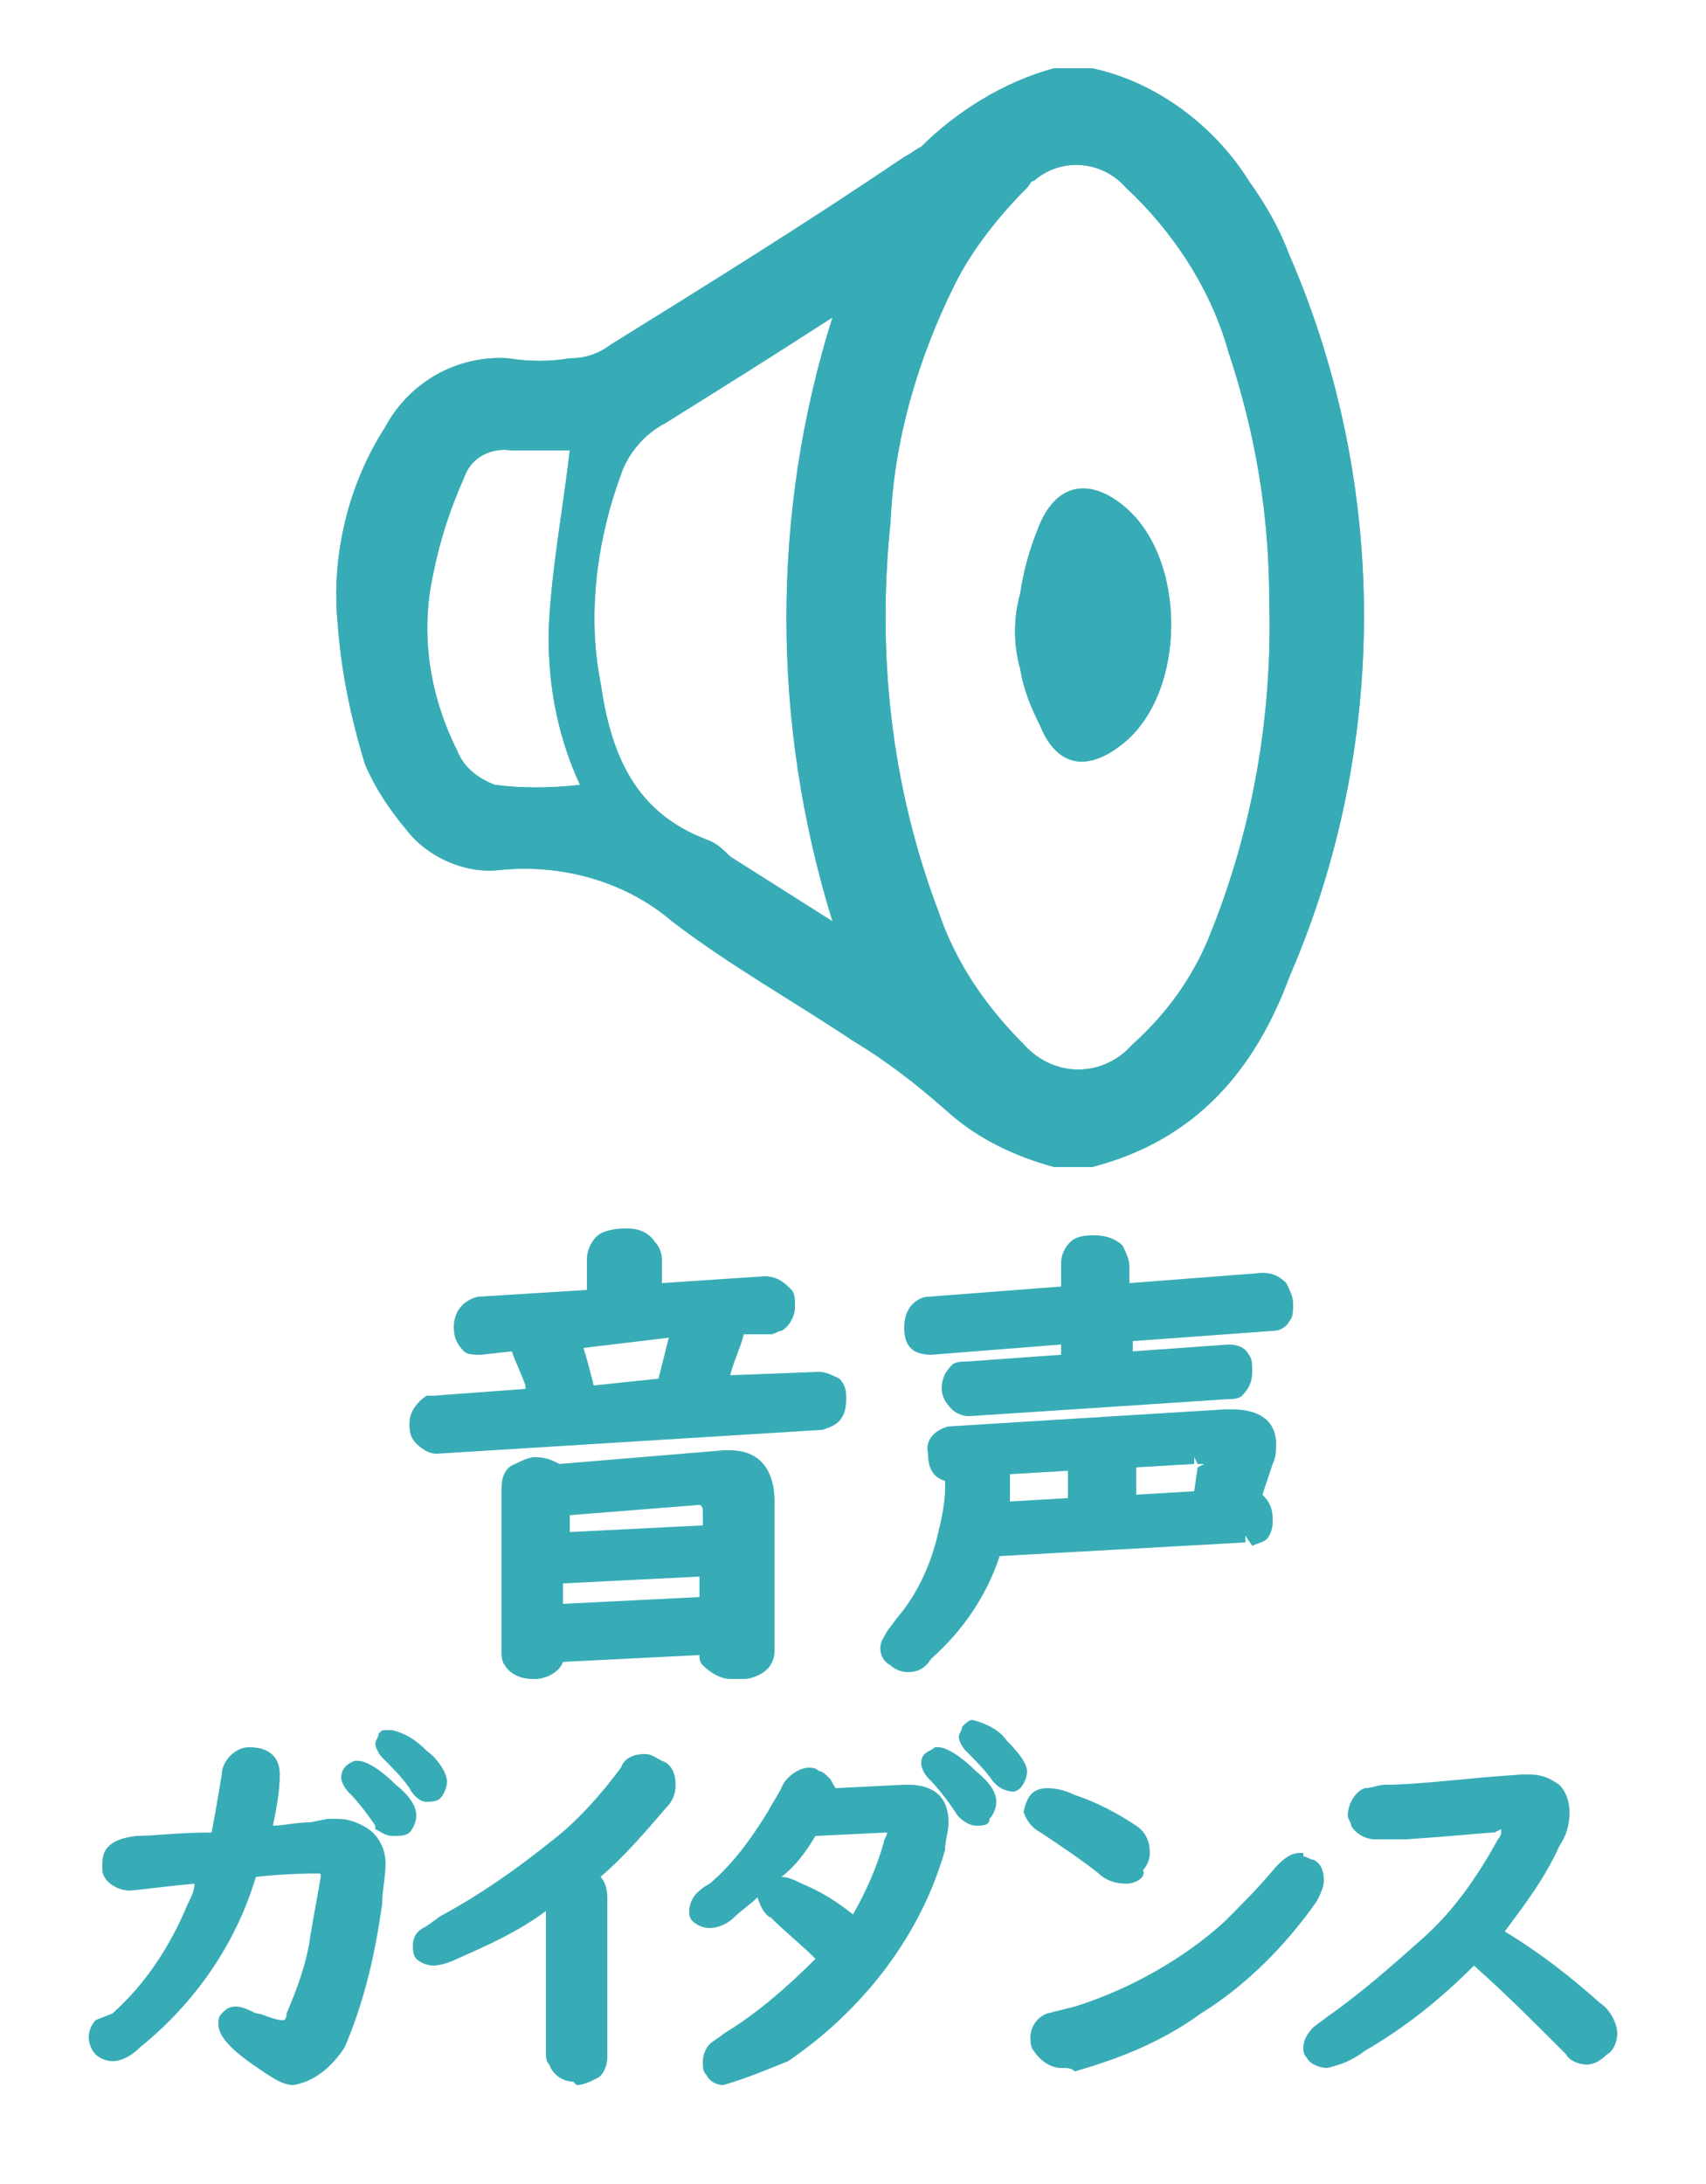
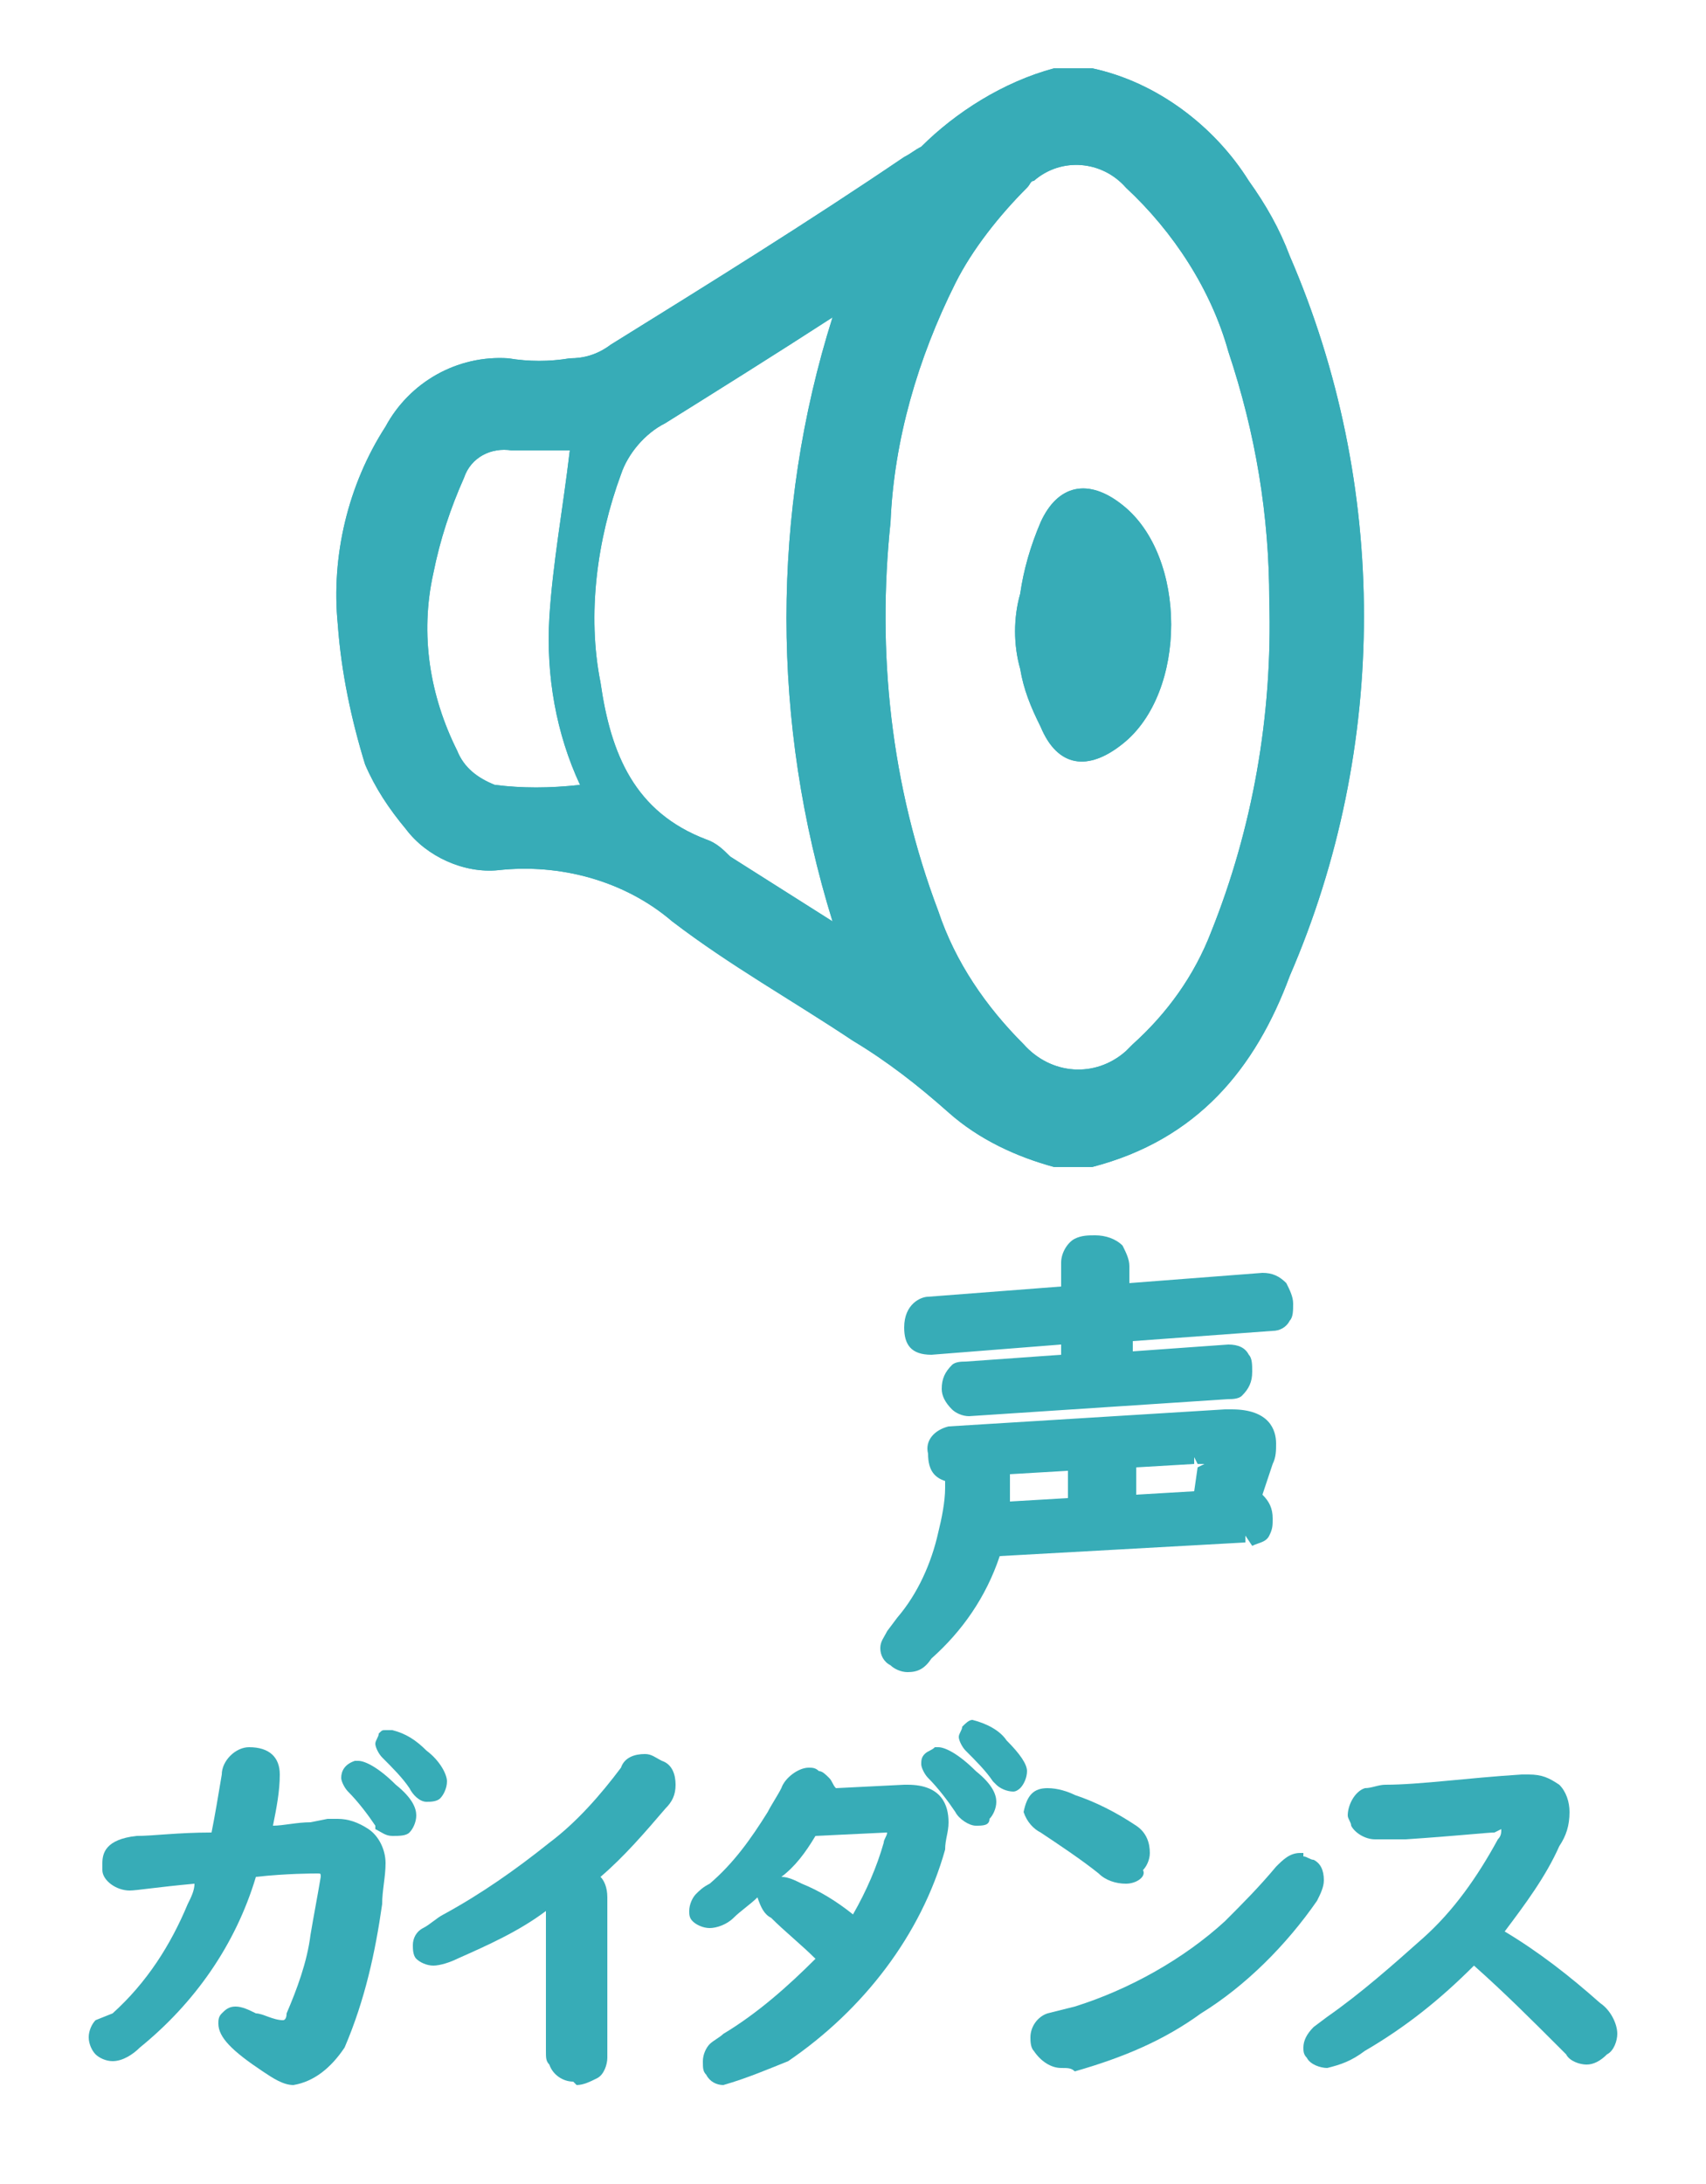
<svg xmlns="http://www.w3.org/2000/svg" version="1.0" id="レイヤー_1" x="0px" y="0px" width="50px" height="64px" viewBox="0 0 50 64" style="enable-background:new 0 0 50 64;" xml:space="preserve">
  <style type="text/css">
	.st0{fill:#37ACB7;}
</style>
  <g>
    <g>
      <path class="st0" d="M30.9,2h1.1c1.9,0.4,3.6,1.7,4.6,3.3c0.5,0.7,0.9,1.4,1.2,2.2c2.9,6.7,2.9,14.4,0,21.1    c-1,2.7-2.7,4.8-5.8,5.6h-1.1c-1.1-0.3-2.2-0.8-3.1-1.6c-0.9-0.8-1.8-1.5-2.8-2.1c-1.8-1.2-3.6-2.2-5.3-3.5    c-1.4-1.2-3.3-1.7-5.1-1.5c-1,0.1-2.1-0.4-2.7-1.2c-0.5-0.6-0.9-1.2-1.2-1.9c-0.4-1.3-0.7-2.7-0.8-4.1c-0.2-2,0.3-4.1,1.4-5.8    c0.7-1.3,2.1-2.1,3.6-2c0.6,0.1,1.2,0.1,1.8,0c0.4,0,0.8-0.1,1.2-0.4c2.9-1.8,5.8-3.6,8.6-5.5c0.2-0.1,0.3-0.2,0.5-0.3    C28,3.3,29.4,2.4,30.9,2z M37.2,17.6c0-2.5-0.4-4.9-1.2-7.3c-0.5-1.8-1.6-3.5-3-4.8c-0.7-0.8-1.9-0.9-2.7-0.2    c-0.1,0-0.1,0.1-0.2,0.2c-0.8,0.8-1.6,1.8-2.1,2.8c-1.1,2.2-1.8,4.6-1.9,7c-0.4,3.8,0,7.7,1.4,11.4c0.5,1.5,1.4,2.8,2.5,3.9    c0.8,0.9,2.1,1,3,0.2c0.1-0.1,0.1-0.1,0.2-0.2c1-0.9,1.8-2,2.3-3.3C36.7,24.3,37.3,21,37.2,17.6z M24.4,9.3    c-1.7,1.1-3.3,2.1-4.9,3.1c-0.6,0.3-1.1,0.9-1.3,1.5c-0.7,1.9-1,4.1-0.6,6.1c0.3,2.1,1,3.8,3.1,4.6c0.3,0.1,0.5,0.3,0.7,0.5l3,1.9    C22.6,21.2,22.6,15,24.4,9.3z M16.7,13.2c-0.5,0-1.1,0-1.7,0c-0.6-0.1-1.2,0.2-1.4,0.8c-0.4,0.9-0.7,1.8-0.9,2.8    c-0.4,1.8-0.1,3.6,0.7,5.2c0.2,0.5,0.6,0.8,1.1,1c0.8,0.1,1.6,0.1,2.5,0c-0.7-1.5-1-3.2-0.9-4.9C16.2,16.5,16.5,14.9,16.7,13.2z" />
      <path class="st0" d="M29.9,19.6c-0.2-0.7-0.2-1.5,0-2.2c0.1-0.7,0.3-1.4,0.6-2.1c0.5-1.1,1.4-1.3,2.4-0.5c1.9,1.5,1.9,5.5,0,7    c-1,0.8-1.9,0.7-2.4-0.5C30.2,20.7,30,20.2,29.9,19.6z" />
    </g>
    <g>
      <path class="st0" d="M30.9,2h1.1c1.9,0.4,3.6,1.7,4.6,3.3c0.5,0.7,0.9,1.4,1.2,2.2c2.9,6.7,2.9,14.4,0,21.1    c-1,2.7-2.7,4.8-5.8,5.6h-1.1c-1.1-0.3-2.2-0.8-3.1-1.6c-0.9-0.8-1.8-1.5-2.8-2.1c-1.8-1.2-3.6-2.2-5.3-3.5    c-1.4-1.2-3.3-1.7-5.1-1.5c-1,0.1-2.1-0.4-2.7-1.2c-0.5-0.6-0.9-1.2-1.2-1.9c-0.4-1.3-0.7-2.7-0.8-4.1c-0.2-2,0.3-4.1,1.4-5.8    c0.7-1.3,2.1-2.1,3.6-2c0.6,0.1,1.2,0.1,1.8,0c0.4,0,0.8-0.1,1.2-0.4c2.9-1.8,5.8-3.6,8.6-5.5c0.2-0.1,0.3-0.2,0.5-0.3    C28,3.3,29.4,2.4,30.9,2z M37.2,17.6c0-2.5-0.4-4.9-1.2-7.3c-0.5-1.8-1.6-3.5-3-4.8c-0.7-0.8-1.9-0.9-2.7-0.2    c-0.1,0-0.1,0.1-0.2,0.2c-0.8,0.8-1.6,1.8-2.1,2.8c-1.1,2.2-1.8,4.6-1.9,7c-0.4,3.8,0,7.7,1.4,11.4c0.5,1.5,1.4,2.8,2.5,3.9    c0.8,0.9,2.1,1,3,0.2c0.1-0.1,0.1-0.1,0.2-0.2c1-0.9,1.8-2,2.3-3.3C36.7,24.3,37.3,21,37.2,17.6z M24.4,9.3    c-1.7,1.1-3.3,2.1-4.9,3.1c-0.6,0.3-1.1,0.9-1.3,1.5c-0.7,1.9-1,4.1-0.6,6.1c0.3,2.1,1,3.8,3.1,4.6c0.3,0.1,0.5,0.3,0.7,0.5l3,1.9    C22.6,21.2,22.6,15,24.4,9.3z M16.7,13.2c-0.5,0-1.1,0-1.7,0c-0.6-0.1-1.2,0.2-1.4,0.8c-0.4,0.9-0.7,1.8-0.9,2.8    c-0.4,1.8-0.1,3.6,0.7,5.2c0.2,0.5,0.6,0.8,1.1,1c0.8,0.1,1.6,0.1,2.5,0c-0.7-1.5-1-3.2-0.9-4.9C16.2,16.5,16.5,14.9,16.7,13.2z" />
      <path class="st0" d="M29.9,19.6c-0.2-0.7-0.2-1.5,0-2.2c0.1-0.7,0.3-1.4,0.6-2.1c0.5-1.1,1.4-1.3,2.4-0.5c1.9,1.5,1.9,5.5,0,7    c-1,0.8-1.9,0.7-2.4-0.5C30.2,20.7,30,20.2,29.9,19.6z" />
    </g>
  </g>
  <g>
-     <path class="st0" d="M21.4,49.2c-0.3,0-0.6-0.2-0.8-0.4c-0.1-0.1-0.1-0.2-0.1-0.3l-4,0.2c-0.1,0.3-0.5,0.5-0.8,0.5c0,0-0.1,0-0.1,0   c0,0,0,0,0,0c-0.4,0-0.7-0.2-0.8-0.4c-0.1-0.1-0.1-0.3-0.1-0.4v-4.8c0-0.3,0.1-0.6,0.4-0.7c0.2-0.1,0.4-0.2,0.6-0.2l0,0   c0.3,0,0.5,0.1,0.7,0.2l4.8-0.4l0.2,0c0.8,0,1.3,0.5,1.3,1.5v4.4c0,0.2-0.1,0.4-0.2,0.5c-0.2,0.2-0.5,0.3-0.7,0.3L21.4,49.2z    M16.5,47l4-0.2v-0.6l-4,0.2V47z M16.6,44.9l4-0.2v-0.4c0-0.2-0.1-0.2-0.1-0.2v-0.2l0,0.2l-3.8,0.3V44.9z M12.8,42.6   c-0.2,0-0.4-0.1-0.6-0.3c-0.2-0.2-0.2-0.4-0.2-0.6c0-0.3,0.2-0.6,0.5-0.8l0,0l0.1,0c0,0,0.1,0,0.1,0l2.7-0.2l0-0.1   c-0.1-0.3-0.3-0.7-0.4-1c0,0-0.9,0.1-0.9,0.1c-0.2,0-0.4,0-0.5-0.1c-0.2-0.2-0.3-0.4-0.3-0.7c0-0.5,0.3-0.8,0.7-0.9l3.2-0.2v-0.9   c0-0.3,0.2-0.7,0.5-0.8C18,36,18.2,36,18.3,36l0.1,0c0.3,0,0.6,0.1,0.8,0.4c0.1,0.1,0.2,0.3,0.2,0.5l0,0.7c0,0,3-0.2,3-0.2   c0.4,0,0.6,0.2,0.8,0.4c0.1,0.1,0.1,0.3,0.1,0.5c0,0.3-0.2,0.6-0.4,0.7c-0.1,0-0.2,0.1-0.3,0.1l-0.8,0c-0.1,0.4-0.3,0.8-0.4,1.2   c0,0,2.6-0.1,2.6-0.1c0.2,0,0.4,0.1,0.6,0.2c0.2,0.2,0.2,0.4,0.2,0.6c0,0.7-0.4,0.8-0.7,0.9L12.8,42.6z M17.1,39.5   c0.1,0.3,0.2,0.7,0.3,1.1l1.9-0.2c0.1-0.4,0.2-0.8,0.3-1.2L17.1,39.5z" />
    <path class="st0" d="M26.6,49c-0.2,0-0.4-0.1-0.5-0.2c-0.2-0.1-0.3-0.3-0.3-0.5c0-0.2,0.1-0.3,0.2-0.5l0.3-0.4   c0.6-0.7,1-1.6,1.2-2.5c0.1-0.4,0.2-0.9,0.2-1.3v-0.2c-0.3-0.1-0.5-0.3-0.5-0.8c-0.1-0.4,0.2-0.7,0.6-0.8l8.1-0.5l0.2,0   c1.1,0,1.3,0.6,1.3,1c0,0.2,0,0.4-0.1,0.6L37,43.8c0.2,0.2,0.3,0.4,0.3,0.7c0,0.2,0,0.3-0.1,0.5c-0.1,0.2-0.3,0.2-0.5,0.3L36.5,45   l0,0.2l-7.2,0.4c-0.4,1.2-1.1,2.2-2,3C27.1,48.9,26.9,49,26.6,49L26.6,49z M29.6,44l1.7-0.1v-0.8l-1.7,0.1V44z M33.3,43.8l1.7-0.1   l0.1-0.7l0.2-0.1l-0.2,0L35,42.7l0,0.2L33.3,43V43.8z M28.4,41.5c-0.2,0-0.4-0.1-0.5-0.2c-0.2-0.2-0.3-0.4-0.3-0.6   c0-0.3,0.1-0.5,0.3-0.7c0.1-0.1,0.3-0.1,0.4-0.1l2.8-0.2v-0.3c0,0-3.8,0.3-3.8,0.3c-0.6,0-0.8-0.3-0.8-0.8c0-0.7,0.5-0.9,0.7-0.9   l3.9-0.3v-0.7c0-0.3,0.2-0.6,0.4-0.7c0.2-0.1,0.4-0.1,0.6-0.1c0,0,0,0,0,0c0.3,0,0.6,0.1,0.8,0.3c0.1,0.2,0.2,0.4,0.2,0.6v0.5   c0,0,3.9-0.3,3.9-0.3c0.3,0,0.5,0.1,0.7,0.3c0.1,0.2,0.2,0.4,0.2,0.6c0,0.2,0,0.4-0.1,0.5c-0.1,0.2-0.3,0.3-0.5,0.3l-4.1,0.3v0.3   c0,0,2.8-0.2,2.8-0.2c0.3,0,0.5,0.1,0.6,0.3c0.1,0.1,0.1,0.3,0.1,0.5c0,0.3-0.1,0.5-0.3,0.7c-0.1,0.1-0.3,0.1-0.4,0.1L28.4,41.5   L28.4,41.5z" />
  </g>
  <g>
    <path class="st0" d="M8.6,61.1c-0.3,0-0.6-0.2-0.9-0.4c-0.9-0.6-1.3-1-1.3-1.4c0-0.1,0-0.2,0.1-0.3c0.1-0.1,0.2-0.2,0.4-0.2   c0.2,0,0.4,0.1,0.6,0.2C7.7,59,8,59.2,8.3,59.2c0,0,0.1,0,0.1-0.2c0.3-0.7,0.6-1.5,0.7-2.3c0.1-0.6,0.2-1.1,0.3-1.7   c0-0.1,0-0.1-0.1-0.1c-0.1,0-0.9,0-1.8,0.1c-0.6,2-1.8,3.7-3.4,5c-0.2,0.2-0.5,0.4-0.8,0.4c0,0,0,0,0,0c-0.2,0-0.4-0.1-0.5-0.2   c-0.1-0.1-0.2-0.3-0.2-0.5c0-0.2,0.1-0.4,0.2-0.5L3.3,59c1-0.9,1.7-2,2.2-3.2c0.1-0.2,0.2-0.4,0.2-0.6c-1.1,0.1-1.7,0.2-1.9,0.2   c0,0,0,0,0,0c-0.4,0-0.8-0.3-0.8-0.6c0-0.1,0-0.1,0-0.2c0-0.3,0.1-0.7,1-0.8c0.5,0,1.2-0.1,2.2-0.1c0.1-0.5,0.2-1.1,0.3-1.7   c0-0.4,0.4-0.8,0.8-0.8c0.6,0,0.9,0.3,0.9,0.8c0,0.5-0.1,1-0.2,1.5c0.3,0,0.7-0.1,1.1-0.1l0.5-0.1c0,0,0.3,0,0.3,0   c0.3,0,0.6,0.1,0.9,0.3c0.3,0.2,0.5,0.6,0.5,1c0,0.4-0.1,0.8-0.1,1.2c-0.2,1.4-0.5,2.8-1.1,4.2C9.7,60.6,9.2,61,8.6,61.1L8.6,61.1   L8.6,61.1z M11.5,53.8c-0.2,0-0.3-0.1-0.5-0.2C11,53.6,11,53.5,11,53.5c-0.2-0.3-0.5-0.7-0.8-1c-0.1-0.1-0.2-0.3-0.2-0.4   c0-0.2,0.1-0.4,0.4-0.5c0,0,0.1,0,0.1,0c0.2,0,0.6,0.2,1.1,0.7c0.5,0.4,0.6,0.7,0.6,0.9c0,0.2-0.1,0.4-0.2,0.5   C11.9,53.8,11.7,53.8,11.5,53.8z M12.5,52.8c-0.2,0-0.4-0.2-0.5-0.4c-0.2-0.3-0.5-0.6-0.8-0.9c-0.1-0.1-0.2-0.3-0.2-0.4   c0-0.1,0.1-0.2,0.1-0.3c0.1-0.1,0.1-0.1,0.2-0.1v0l0.2,0c0.4,0.1,0.7,0.3,1,0.6c0.4,0.3,0.6,0.7,0.6,0.9c0,0.2-0.1,0.4-0.2,0.5   C12.8,52.8,12.6,52.8,12.5,52.8L12.5,52.8L12.5,52.8z" />
    <path class="st0" d="M16.8,61c-0.3,0-0.6-0.2-0.7-0.5c-0.1-0.1-0.1-0.2-0.1-0.4V56c-0.8,0.6-1.7,1-2.6,1.4   c-0.2,0.1-0.5,0.2-0.7,0.2c0,0,0,0,0,0c-0.2,0-0.4-0.1-0.5-0.2c-0.1-0.1-0.1-0.3-0.1-0.4c0-0.2,0.1-0.4,0.3-0.5   c0.2-0.1,0.4-0.3,0.6-0.4c1.1-0.6,2.1-1.3,3.1-2.1c0.8-0.6,1.5-1.4,2.1-2.2c0.1-0.3,0.4-0.4,0.7-0.4c0.2,0,0.3,0.1,0.5,0.2   c0.3,0.1,0.4,0.4,0.4,0.7c0,0.3-0.1,0.5-0.3,0.7c-0.6,0.7-1.2,1.4-1.9,2c0.1,0.1,0.2,0.3,0.2,0.6v4.7c0,0.2-0.1,0.5-0.3,0.6   c-0.2,0.1-0.4,0.2-0.6,0.2L16.8,61z" />
    <path class="st0" d="M21.2,61.1c-0.2,0-0.4-0.1-0.5-0.3c-0.1-0.1-0.1-0.2-0.1-0.4c0-0.2,0.1-0.4,0.2-0.5c0.1-0.1,0.3-0.2,0.4-0.3   c1-0.6,1.9-1.4,2.7-2.2c-0.4-0.4-0.9-0.8-1.3-1.2c-0.2-0.1-0.3-0.3-0.4-0.6c0,0,0,0,0,0c-0.2,0.2-0.5,0.4-0.7,0.6   c-0.2,0.2-0.5,0.3-0.7,0.3c0,0,0,0,0,0c-0.2,0-0.4-0.1-0.5-0.2c-0.1-0.1-0.1-0.2-0.1-0.3c0-0.2,0.1-0.4,0.2-0.5   c0.1-0.1,0.2-0.2,0.4-0.3c0.7-0.6,1.2-1.3,1.7-2.1c0.1-0.2,0.3-0.5,0.4-0.7c0.1-0.3,0.5-0.6,0.8-0.6c0.1,0,0.2,0,0.3,0.1   c0.1,0,0.2,0.1,0.3,0.2c0.1,0.1,0.1,0.2,0.2,0.3l2-0.1h0.1c1,0,1.2,0.6,1.2,1.1c0,0.3-0.1,0.5-0.1,0.8c-0.7,2.5-2.4,4.7-4.6,6.2   C22.6,60.6,21.9,60.9,21.2,61.1L21.2,61.1L21.2,61.1z M22.9,55c0.2,0,0.4,0.1,0.6,0.2c0.5,0.2,1,0.5,1.5,0.9   c0.4-0.7,0.7-1.4,0.9-2.1c0-0.1,0.1-0.2,0.1-0.3l-2.1,0.1C23.6,54.3,23.3,54.7,22.9,55z M28.6,53.5c-0.2,0-0.5-0.2-0.6-0.4   c-0.2-0.3-0.5-0.7-0.8-1c-0.1-0.1-0.2-0.3-0.2-0.4c0-0.1,0-0.2,0.1-0.3c0.1-0.1,0.2-0.1,0.3-0.2h0.1c0.2,0,0.6,0.2,1.1,0.7   c0.5,0.4,0.6,0.7,0.6,0.9c0,0.2-0.1,0.4-0.2,0.5C29,53.5,28.8,53.5,28.6,53.5L28.6,53.5z M29.7,52.5c-0.2,0-0.4-0.1-0.5-0.2   c0,0-0.1-0.1-0.1-0.1c-0.2-0.3-0.5-0.6-0.8-0.9c-0.1-0.1-0.2-0.3-0.2-0.4c0-0.1,0.1-0.2,0.1-0.3c0.1-0.1,0.2-0.2,0.3-0.2l0,0.1   l0-0.1c0.4,0.1,0.8,0.3,1,0.6c0.4,0.4,0.6,0.7,0.6,0.9c0,0.2-0.1,0.4-0.2,0.5C29.9,52.4,29.8,52.5,29.7,52.5z" />
    <path class="st0" d="M31.1,60.6c-0.3,0-0.6-0.2-0.8-0.5c-0.1-0.1-0.1-0.3-0.1-0.4c0-0.3,0.2-0.6,0.5-0.7l0.8-0.2   c1.6-0.5,3.2-1.4,4.4-2.5c0.5-0.5,1-1,1.5-1.6c0.2-0.2,0.4-0.4,0.7-0.4l0.1,0v0.1c0.1,0,0.2,0.1,0.3,0.1c0.2,0.1,0.3,0.3,0.3,0.6   c0,0.2-0.1,0.4-0.2,0.6c-0.9,1.3-2.1,2.5-3.4,3.3c-1.1,0.8-2.3,1.3-3.7,1.7C31.4,60.6,31.3,60.6,31.1,60.6L31.1,60.6z M33,55.2   c-0.3,0-0.6-0.1-0.8-0.3c-0.5-0.4-1.1-0.8-1.7-1.2c-0.2-0.1-0.4-0.3-0.5-0.6c0.1-0.5,0.3-0.7,0.7-0.7c0.3,0,0.6,0.1,0.8,0.2   c0.6,0.2,1.2,0.5,1.8,0.9c0.3,0.2,0.4,0.5,0.4,0.8c0,0.2-0.1,0.4-0.2,0.5C33.6,55,33.3,55.2,33,55.2L33,55.2z" />
    <path class="st0" d="M38.9,60.6c-0.2,0-0.5-0.1-0.6-0.3c-0.1-0.1-0.1-0.2-0.1-0.3c0-0.2,0.1-0.4,0.3-0.6l0.4-0.3   c1-0.7,1.9-1.5,2.8-2.3c0.9-0.8,1.6-1.8,2.2-2.9c0.1-0.1,0.1-0.2,0.1-0.3l-0.2,0.1c-0.2,0-1.1,0.1-2.6,0.2l-0.7,0c0,0-0.2,0-0.2,0   c-0.3,0-0.6-0.2-0.7-0.4c0-0.1-0.1-0.2-0.1-0.3c0-0.3,0.2-0.7,0.5-0.8c0.2,0,0.4-0.1,0.6-0.1c1,0,2.4-0.2,4-0.3c0,0,0.2,0,0.2,0   c0.4,0,0.6,0.1,0.9,0.3c0.2,0.2,0.3,0.5,0.3,0.8c0,0.4-0.1,0.7-0.3,1c-0.4,0.9-1,1.7-1.6,2.5c1,0.6,1.9,1.3,2.8,2.1   c0.3,0.2,0.5,0.6,0.5,0.9c0,0.2-0.1,0.5-0.3,0.6c-0.2,0.2-0.4,0.3-0.6,0.3c-0.2,0-0.5-0.1-0.6-0.3l-0.2-0.2   c-0.8-0.8-1.6-1.6-2.5-2.4c-1,1-2,1.8-3.2,2.5C39.6,60.4,39.3,60.5,38.9,60.6L38.9,60.6z" />
  </g>
</svg>